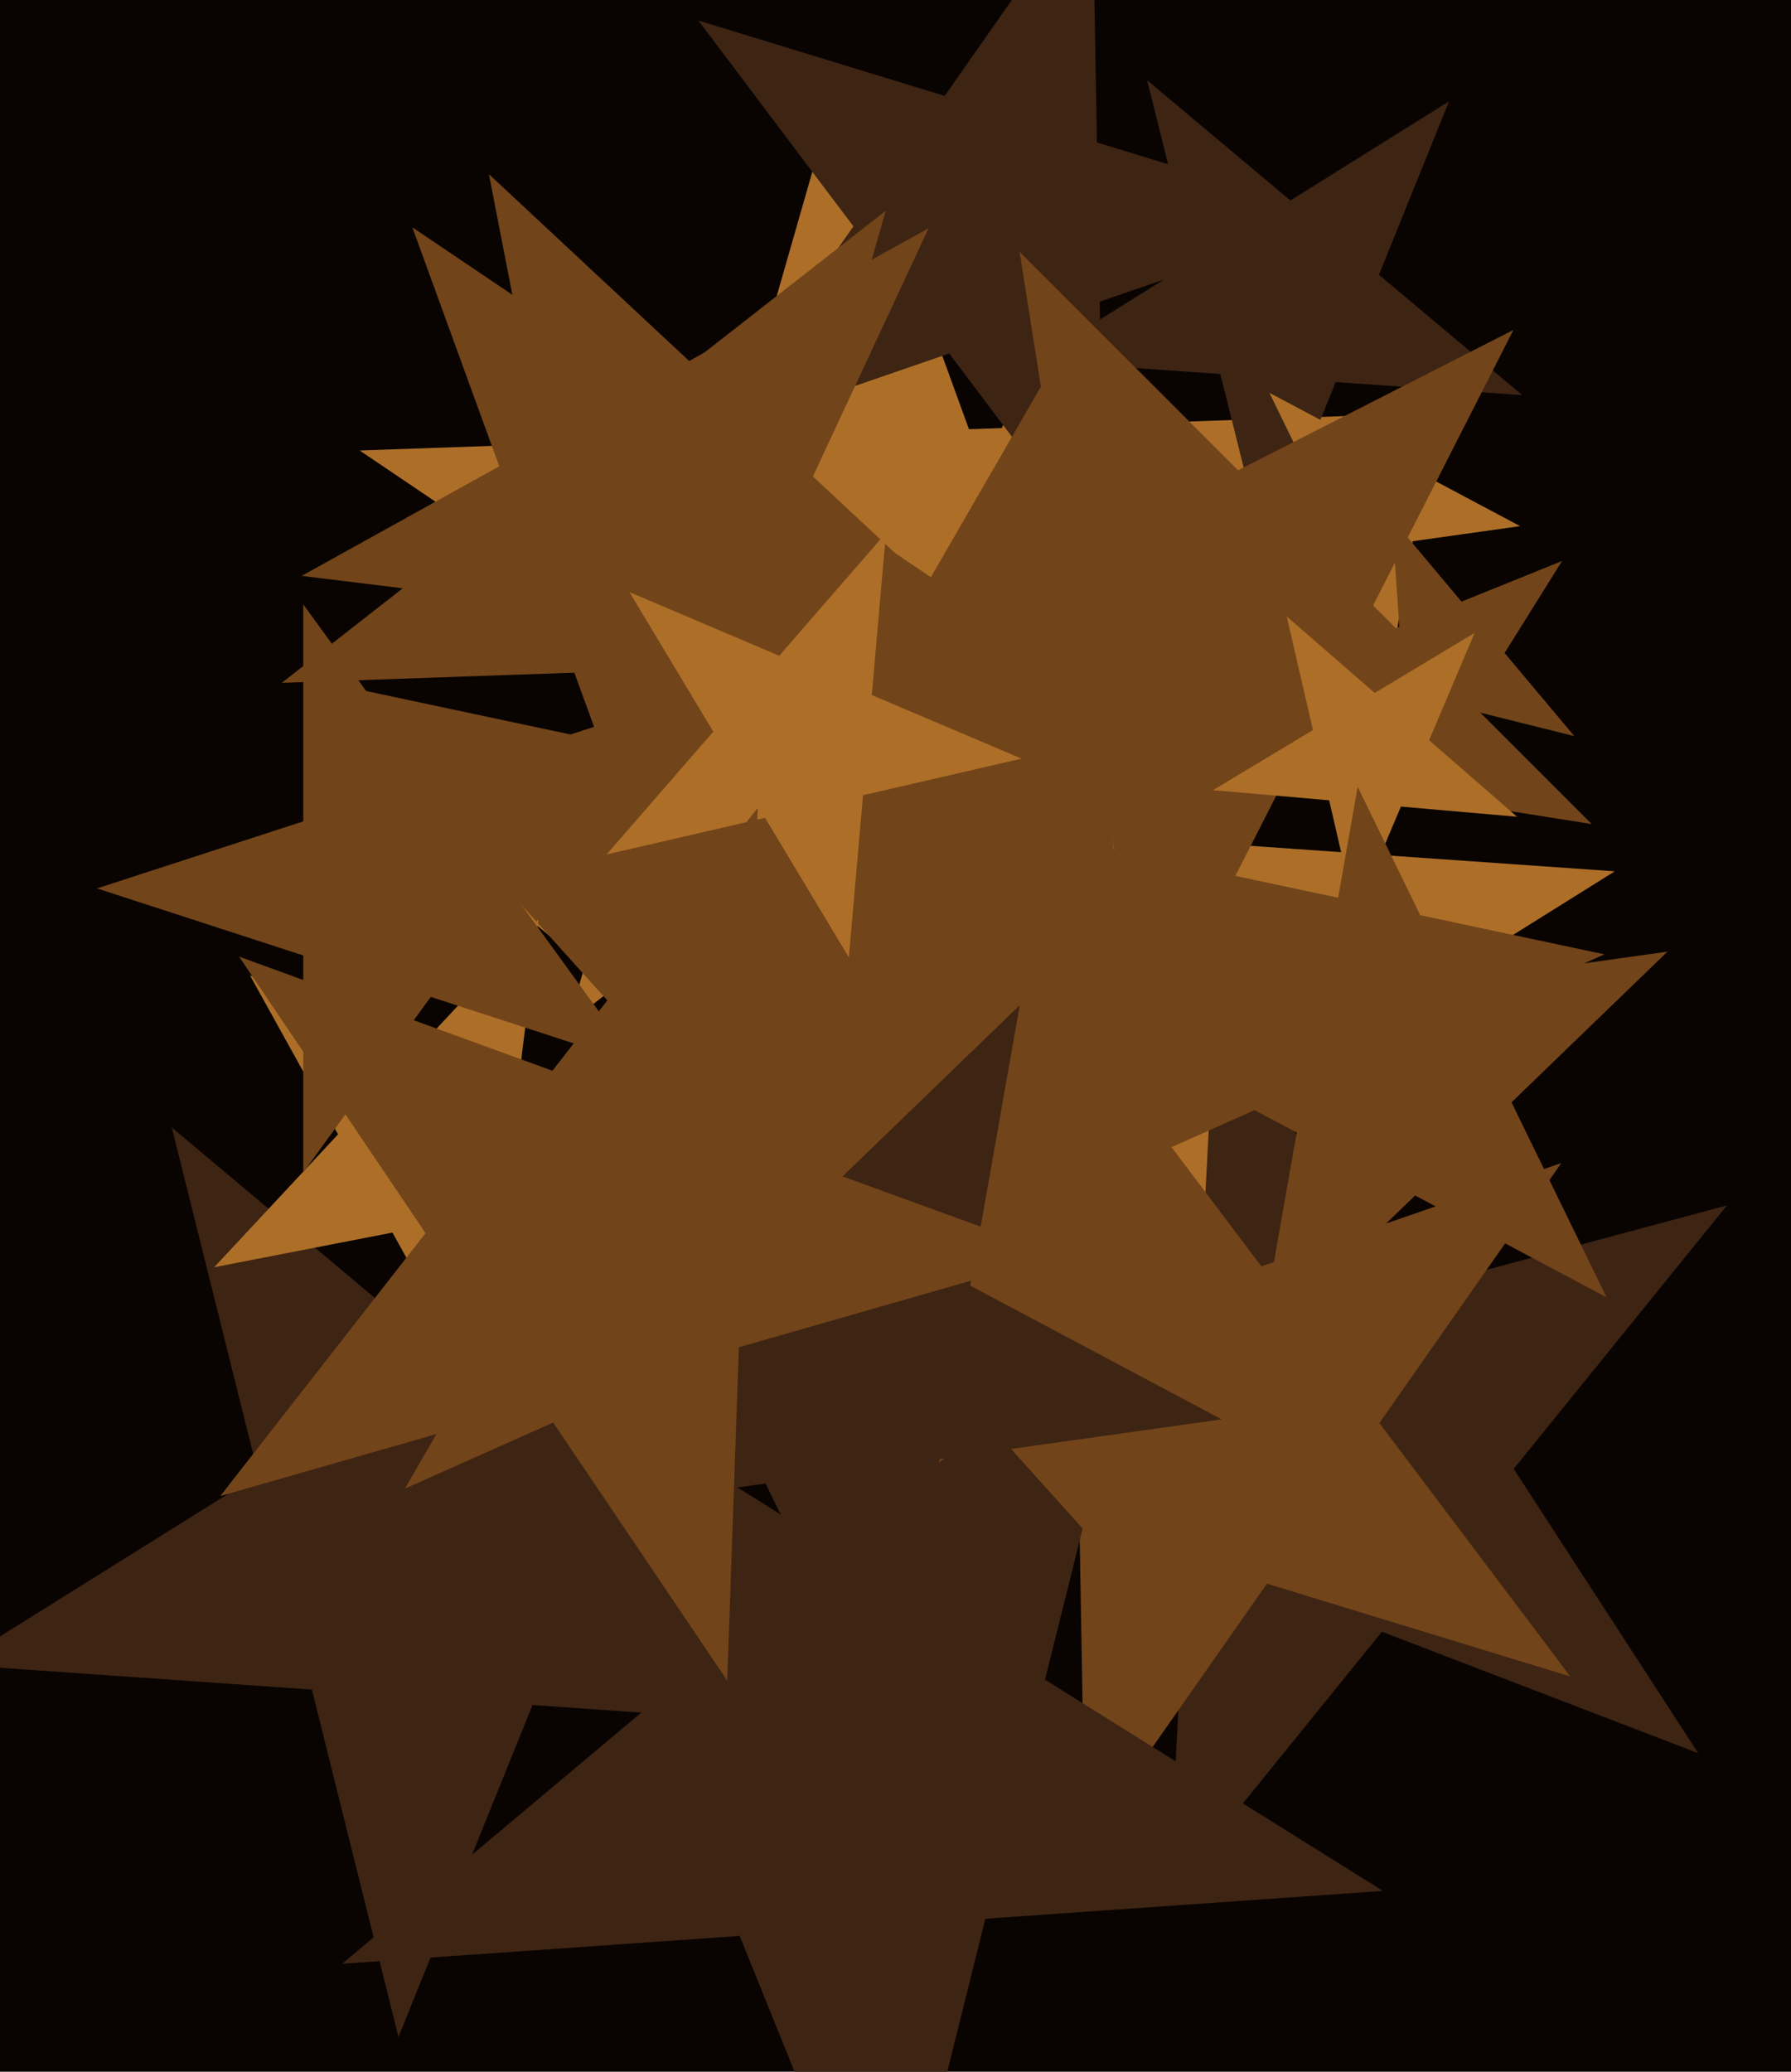
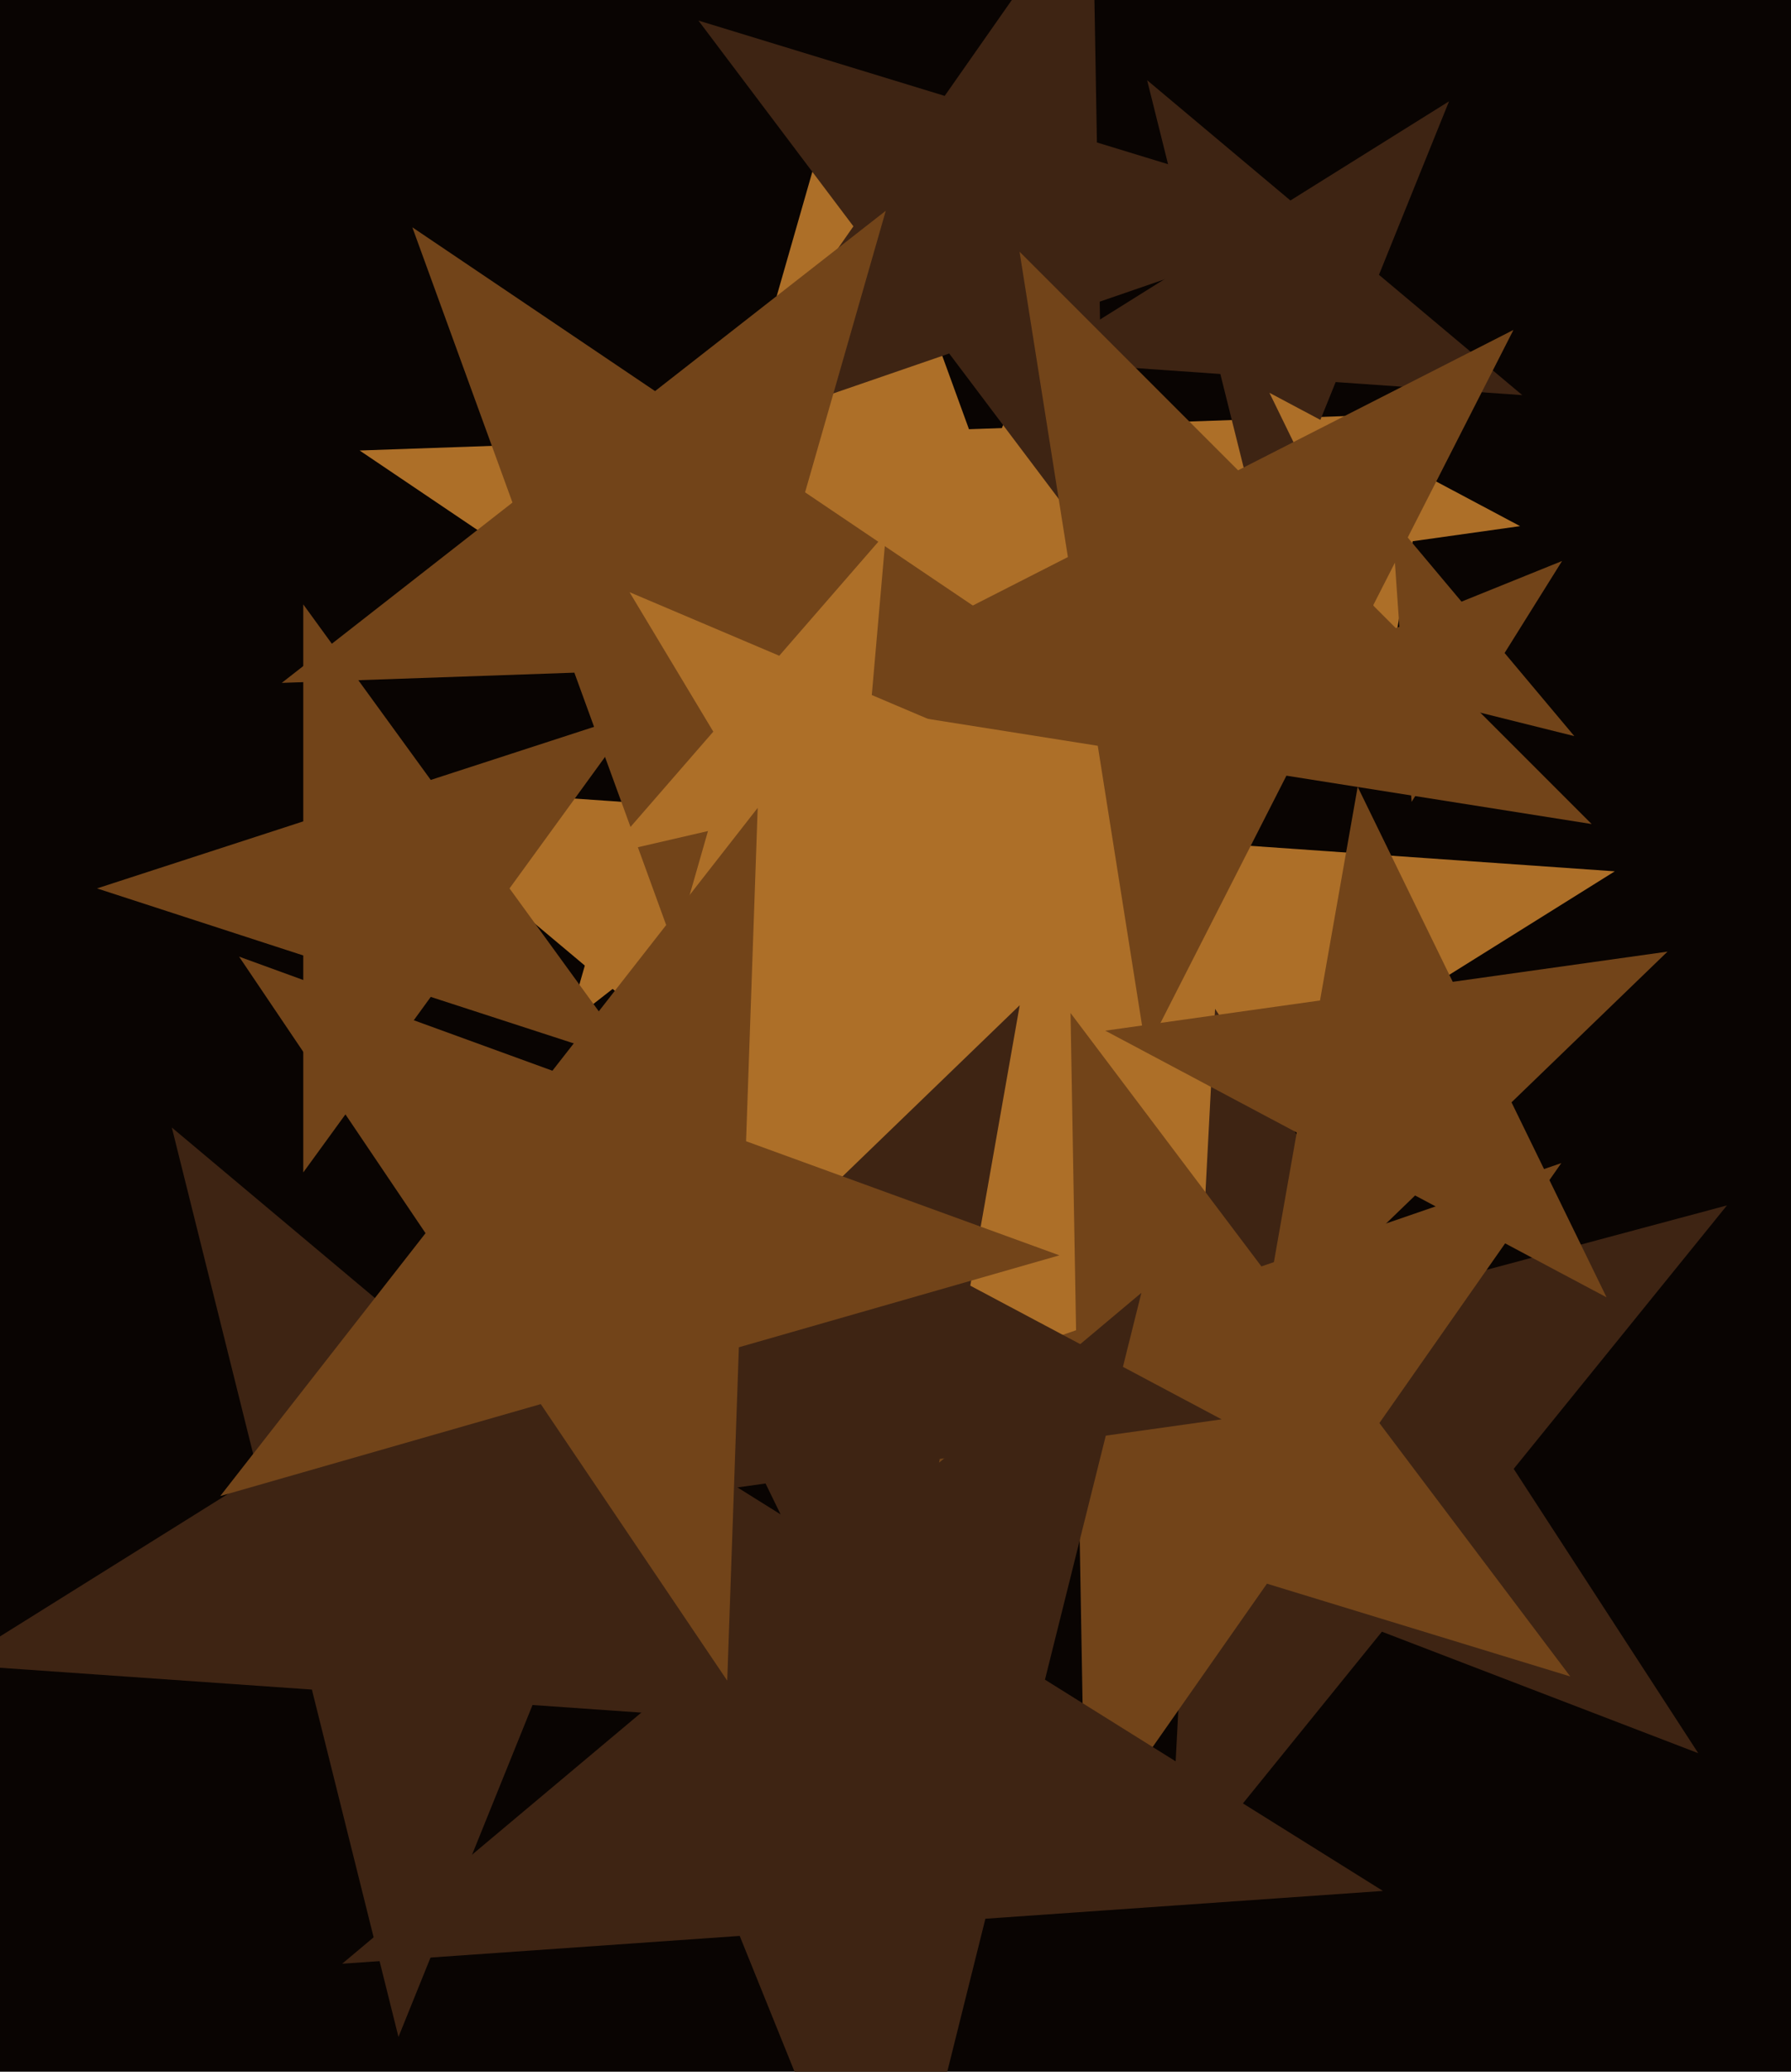
<svg xmlns="http://www.w3.org/2000/svg" width="480px" height="555px">
  <rect width="480" height="555" fill="rgb(9,4,2)" />
  <polygon points="355.266,425.256 257.311,343.062 148.869,410.824 196.771,292.263 98.816,210.069 226.376,218.989 274.277,100.429 305.212,224.502 432.772,233.422 324.331,301.183" fill="rgb(173,111,40)" />
  <polygon points="455.143,469.665 370.358,437.119 313.204,507.698 317.957,417.004 233.171,384.458 320.895,360.953 325.648,270.259 375.111,346.426 462.834,322.92 405.68,393.499" fill="rgb(62,36,19)" />
  <polygon points="315.577,268.533 231.853,212.061 152.272,274.236 180.109,177.159 96.385,120.686 197.313,117.162 225.149,20.085 259.689,114.984 360.617,111.459 281.037,173.634" fill="rgb(173,111,40)" />
  <polygon points="238.388,463.448 142.718,456.758 106.792,545.678 83.591,452.624 -12.079,445.934 69.252,395.113 46.051,302.058 119.517,363.703 200.848,312.882 164.922,401.802" fill="rgb(62,36,19)" />
  <polygon points="420.841,449.108 339.55,424.255 290.793,493.888 289.309,408.895 208.018,384.042 288.392,356.367 286.909,271.374 338.066,339.263 418.44,311.588 369.683,381.22" fill="rgb(114,68,25)" />
  <polygon points="370.633,506.563 264.092,514.013 238.254,617.642 198.246,518.617 91.704,526.067 173.519,457.416 133.51,358.391 224.083,414.988 305.898,346.337 280.06,449.966" fill="rgb(62,36,19)" />
  <polygon points="295.929,149.824 254.391,94.701 189.13,117.172 228.719,60.633 187.181,5.51 253.186,25.69 292.775,-30.849 293.98,38.162 359.986,58.342 294.724,80.813" fill="rgb(62,36,19)" />
  <polygon points="407.976,105.848 357.966,102.351 339.187,148.832 327.059,100.19 277.05,96.693 319.563,70.127 307.436,21.485 345.838,53.709 388.352,27.143 369.573,73.624" fill="rgb(62,36,19)" />
-   <polygon points="321.246,444.006 231.308,344.12 108.518,398.789 175.723,282.386 85.785,182.5 217.258,210.445 284.464,94.043 298.513,227.717 429.987,255.662 307.197,310.332" fill="rgb(114,68,25)" />
  <polygon points="280.816,175.769 202.397,178.507 180.769,253.934 153.932,180.2 75.513,182.938 137.346,134.629 110.509,60.895 175.56,104.773 237.393,56.464 215.765,131.891" fill="rgb(114,68,25)" />
  <polygon points="407.392,140.946 378.613,144.991 373.567,173.611 360.827,147.49 332.048,151.535 352.953,131.347 340.214,105.226 365.874,118.87 386.779,98.682 381.732,127.302" fill="rgb(173,111,40)" />
  <polygon points="327.405,380.233 251.86,390.85 238.613,465.978 205.171,397.412 129.627,408.029 184.503,355.036 151.061,286.469 218.418,322.284 273.295,269.291 260.047,344.418" fill="rgb(62,36,19)" />
  <polygon points="421.922,197.197 393.723,190.166 378.323,214.812 376.296,185.821 348.097,178.79 375.043,167.904 373.016,138.913 391.696,161.175 418.642,150.288 403.241,174.934" fill="rgb(114,68,25)" />
-   <polygon points="271.537,177.684 198.703,168.742 167.691,235.247 153.689,163.215 80.856,154.272 145.036,118.696 131.034,46.663 184.702,96.709 248.882,61.133 217.87,127.639" fill="rgb(114,68,25)" />
-   <polygon points="182.501,315.165 134.717,324.454 128.784,372.769 105.184,330.194 57.4,339.482 90.599,303.881 66.999,261.306 111.117,281.878 144.315,246.277 138.383,294.593" fill="rgb(173,111,40)" />
  <polygon points="426.575,220.755 344.769,207.798 307.166,281.596 294.21,199.79 212.404,186.834 286.202,149.231 273.245,67.425 331.812,125.992 405.61,88.39 368.008,162.188" fill="rgb(114,68,25)" />
  <polygon points="273.772,203.229 231.296,213.036 227.497,256.462 205.045,219.096 162.57,228.902 191.169,196.003 168.717,158.636 208.845,175.669 237.444,142.77 233.645,186.196" fill="rgb(173,111,40)" />
  <polygon points="170.721,285.023 115.443,267.062 81.279,314.085 81.279,255.961 26.0,238.0 81.279,220.039 81.279,161.915 115.443,208.938 170.721,190.977 136.557,238.0" fill="rgb(114,68,25)" />
  <polygon points="283.925,336.293 198.022,360.925 194.903,450.235 144.931,376.148 59.028,400.781 114.047,330.36 64.075,256.274 148.05,286.838 203.068,216.418 199.95,305.728" fill="rgb(114,68,25)" />
-   <polygon points="406.582,218.801 375.459,216.079 363.252,244.836 356.225,214.396 325.102,211.673 351.881,195.582 344.853,165.142 368.431,185.638 395.211,169.547 383.004,198.305" fill="rgb(173,111,40)" />
  <polygon points="430.573,347.547 379.253,320.26 337.442,360.636 347.535,303.395 296.215,276.108 353.773,268.019 363.866,210.779 389.346,263.02 446.904,254.93 405.093,295.306" fill="rgb(114,68,25)" />
</svg>